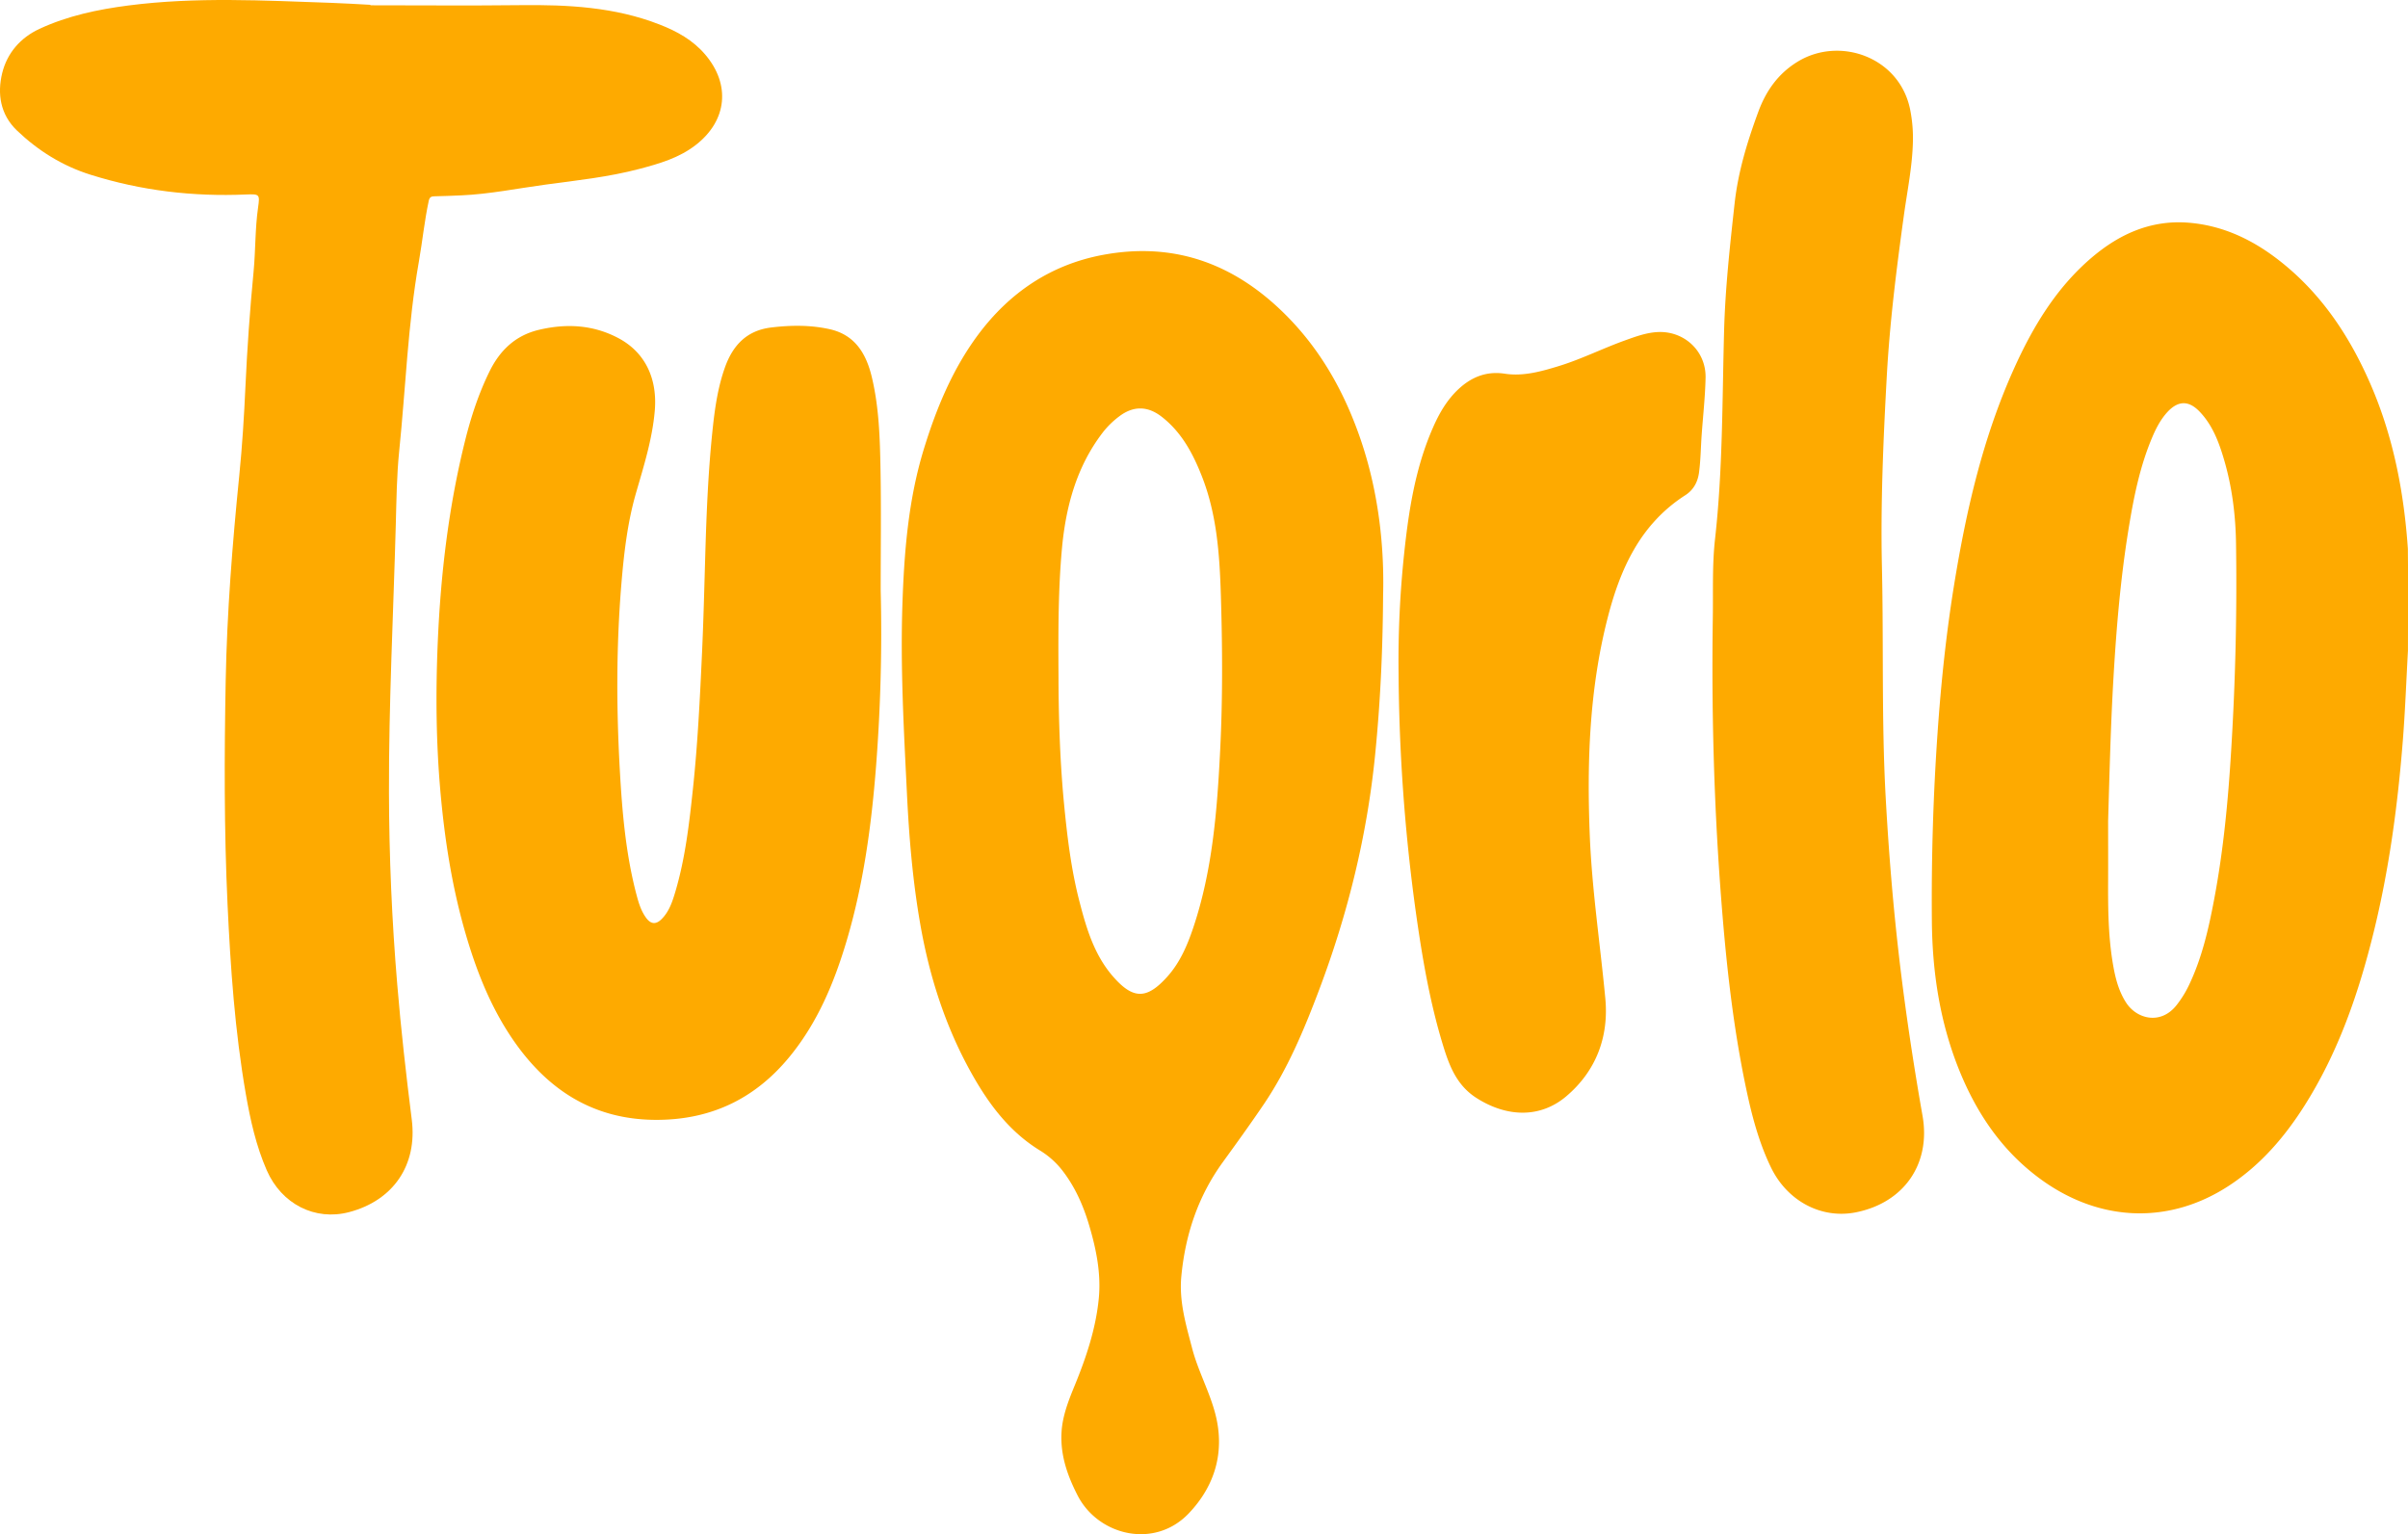
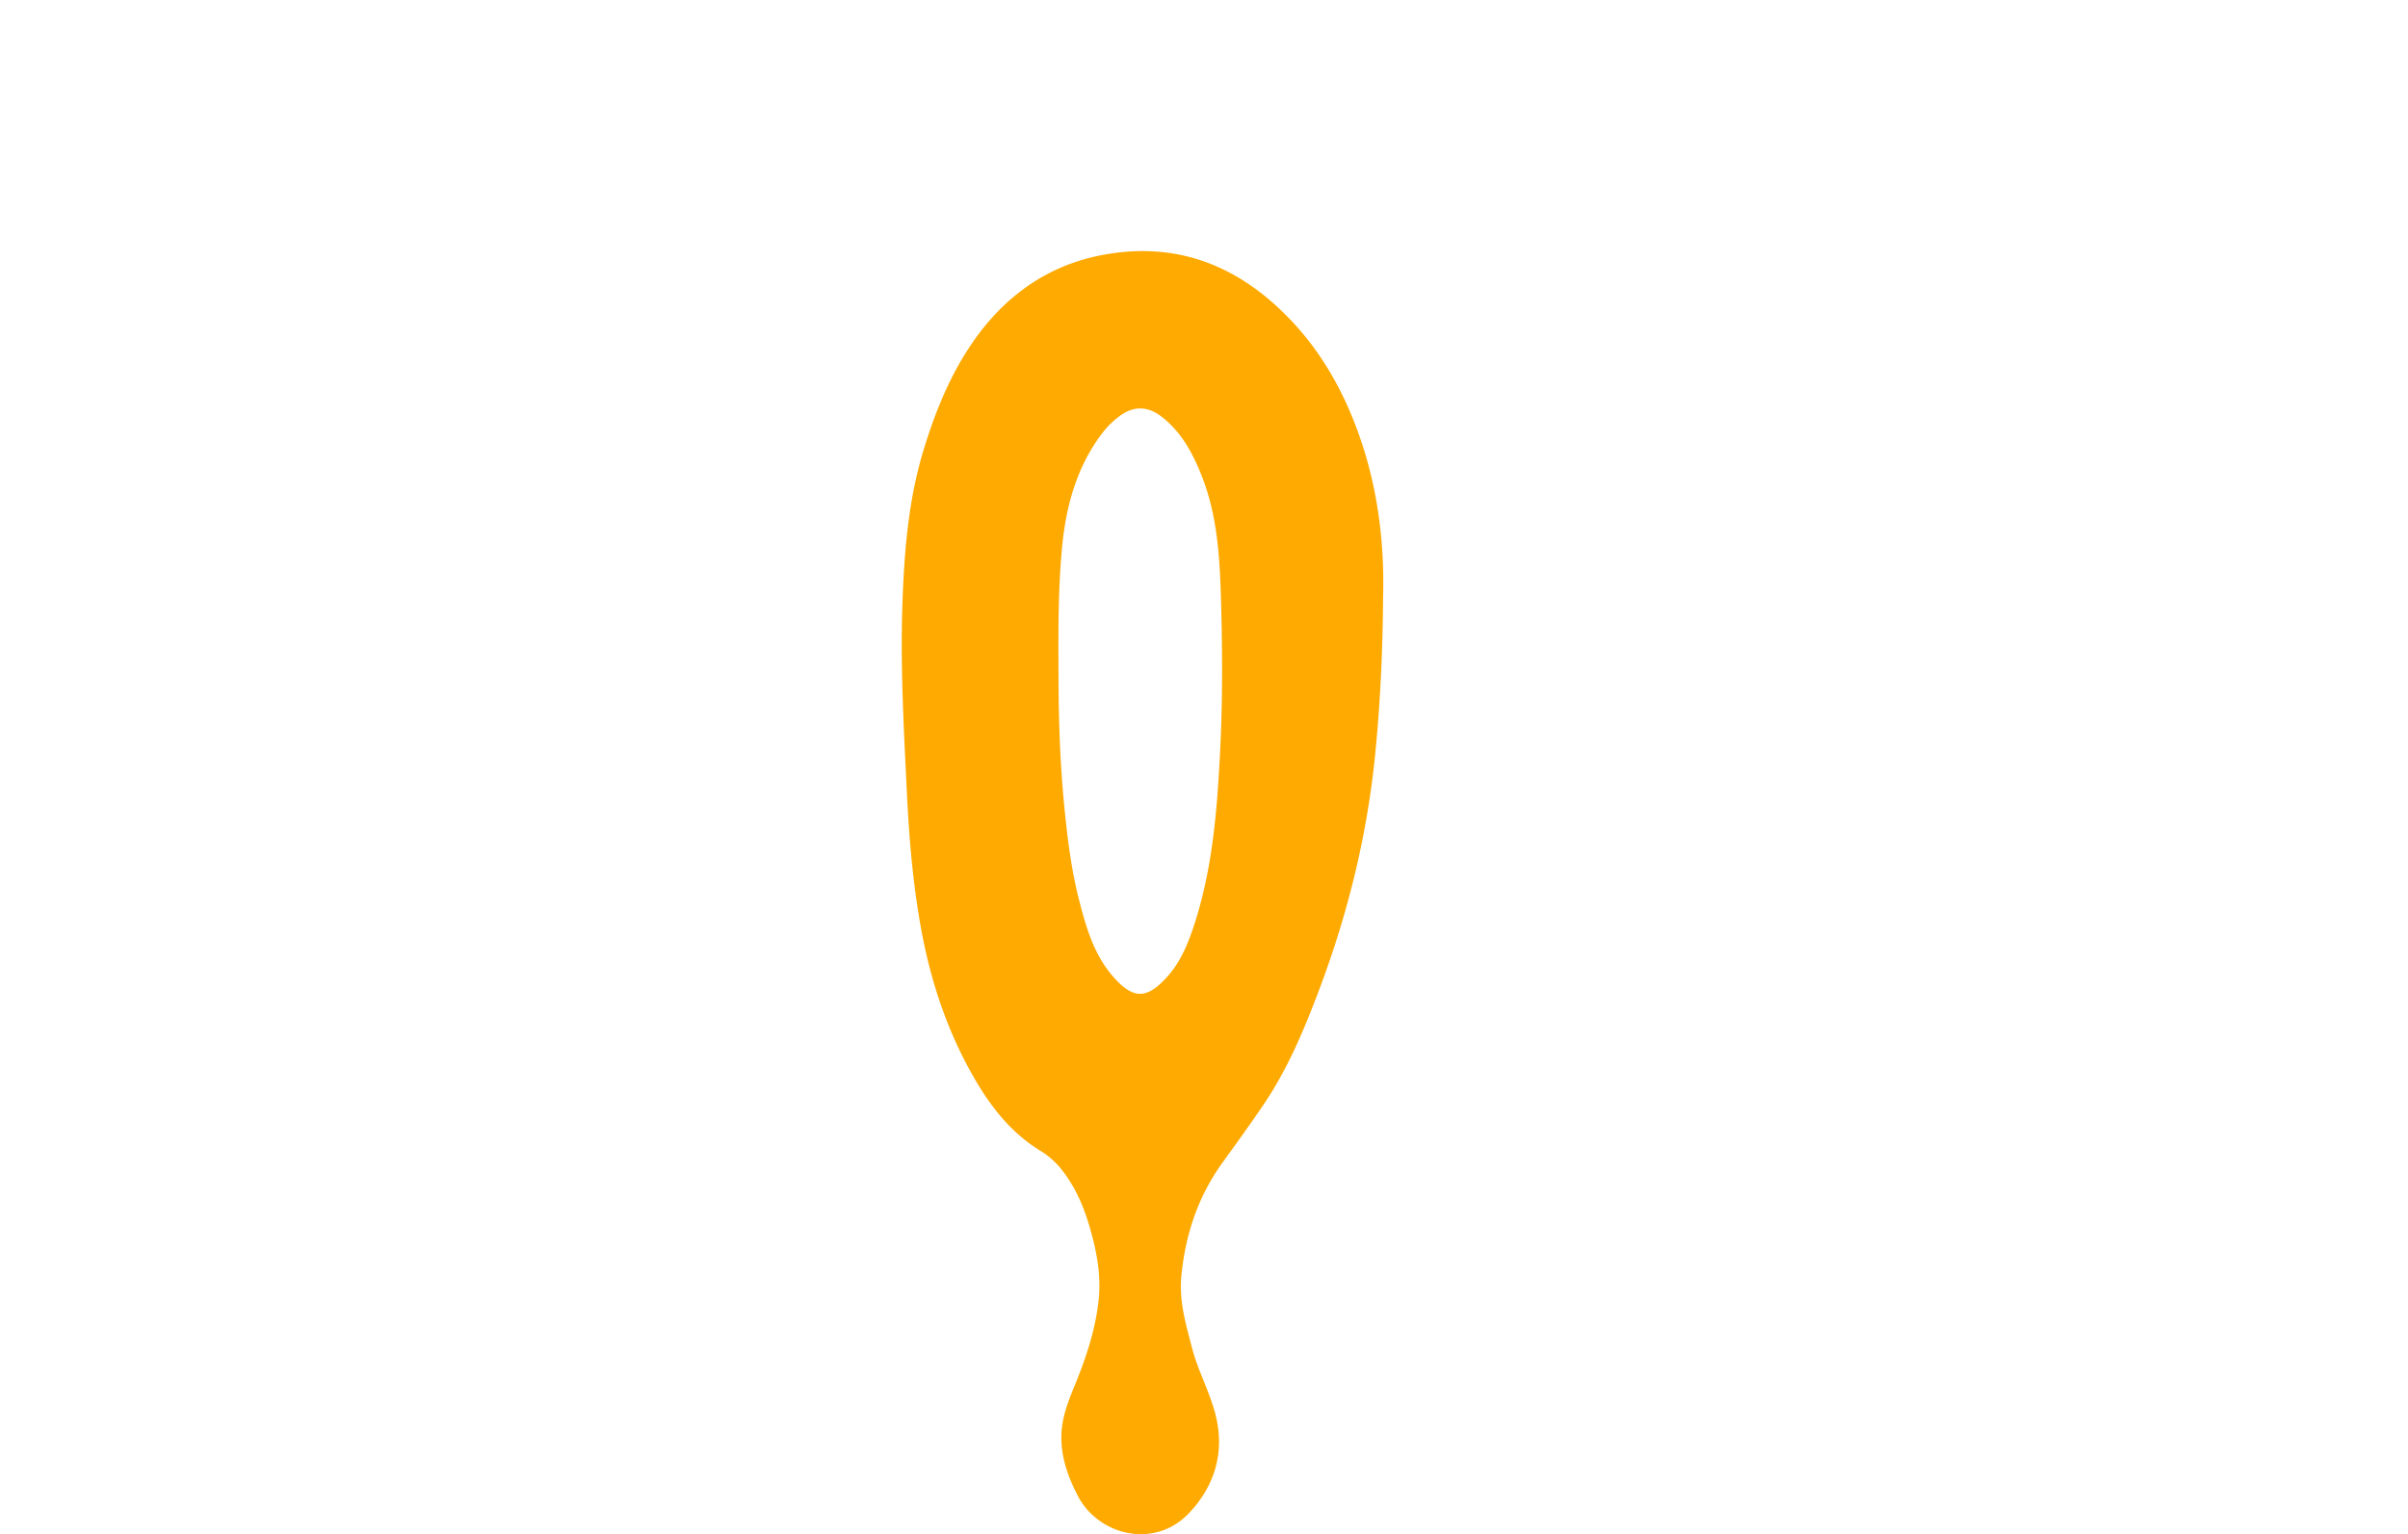
<svg xmlns="http://www.w3.org/2000/svg" viewBox="0 0 1678.98 1069.98">
  <defs>
    <style>.cls-1{fill:#feaa00;}</style>
  </defs>
  <g id="Livello_2" data-name="Livello 2">
    <g id="plain">
      <path class="cls-1" d="M949.08,307.63c-10.8-32.08-26.68-61.23-50.31-85.67-35.57-36.76-78.16-53.78-129.57-44.23C732.77,184.49,704,204,682.13,233.26c-17.88,24-29.26,51.51-38,80-10.83,35.35-13.72,71.94-14.93,108.58-1.44,43.65,1,87.27,3.13,130.84,1.48,30.76,4,61.48,9.34,91.9,6.31,36.16,17.29,70.67,35.1,102.84,12.06,21.78,26.49,41.5,48.22,54.88a57.93,57.93,0,0,1,15,13.09c9.28,11.62,15.22,25,19.41,39.11,4.95,16.65,8.43,33.77,6.72,51.17-2.06,21-8.72,40.9-16.7,60.4-4.35,10.61-8.65,21.37-9.28,33-.86,15.77,4.07,29.95,11.23,43.91,14.34,27.93,53.54,37.63,77.5,12.47,18.37-19.27,25.55-43.31,18.29-70.2-4.18-15.46-12-29.64-16-45.12-4.28-16.38-9.14-32.52-7.48-50,2.79-29.22,11.72-55.89,29-79.72,9.68-13.35,19.33-26.72,28.56-40.37,16.61-24.59,27.93-51.66,38.4-79.37,20.14-53.31,33.59-108.05,39.21-164.71,3.49-35.15,5.24-70.41,5.51-110.49C965.28,381.89,961.39,344.2,949.08,307.63ZM850.74,523.72C848.65,565.36,845.41,607,832,647c-4.11,12.2-9.15,24.06-17.79,33.81-14.48,16.32-24.1,16.5-38.42-.09-12.72-14.74-18.24-33-23-51.46-6-22.89-8.73-46.28-11-69.78-3.08-32.52-3.72-65.12-3.75-88-.25-35.79,0-61.83,2.29-87.69,2.59-29.59,10-58,28.63-82.24a60.2,60.2,0,0,1,11.4-11.15c9.71-7.37,19.61-7.38,29.31,0,14,10.73,22,25.65,28.26,41.58,10.5,26.59,12.42,54.53,13.31,82.76C852.36,451.13,852.57,487.46,850.74,523.72Z" />
-       <path class="cls-1" d="M1678.9,382.82c-2.73-39.6-10.14-78.15-26-114.75-15-34.55-35.5-65.11-65.95-88.11-18.14-13.71-38.29-22.87-61.18-24.66-25.92-2-47.88,7.82-67.2,24.24-24.9,21.18-41.24,48.5-54.45,77.86-21.46,47.7-33.08,98.19-41.46,149.54-5.61,34.36-9.24,69-11.66,103.67q-4.59,65.82-4,131.83c.32,35.76,5.63,70.62,19.08,103.94,12.32,30.51,30.31,56.91,57.32,76.42,41.24,29.79,89.69,31.24,131.17,3.86,21.79-14.37,38.43-33.72,52.27-55.59,23.59-37.27,37.71-78.32,48.18-120.84,10.81-43.92,16.8-88.57,20.35-133.57,1.65-20.91,2.42-41.89,3.58-62.84q.06-26.07.1-52.14C1679,395.39,1678.93,389.11,1678.9,382.82ZM1555.68,523.38c-2.12,35.07-5.41,70-12,104.6-3.81,20.11-8.39,40.06-17.24,58.71a74.36,74.36,0,0,1-8.89,14.4c-11.18,14.08-28,9.48-35.28-2.08-4.81-7.57-7.11-16-8.69-24.77-3.62-19.94-3.78-40.08-3.69-60.24.06-13.83,0-27.65,0-41.48,1-34.14,1.83-68.27,3.88-102.36,2-33.56,4.86-67.07,10.22-100.29,3.6-22.32,7.93-44.55,16.93-65.52,2.63-6.14,5.75-12,10.32-17,7.43-8,14.76-8.2,22.33-.38,9.06,9.38,13.51,21.27,17.1,33.43,5.64,19.11,8.11,38.75,8.4,58.62Q1560.15,451.27,1555.68,523.38Z" />
-       <path class="cls-1" d="M485.35,100.94c-11.72,9.2-25.59,13.18-39.62,16.88-21.46,5.65-43.48,8-65.39,10.94-19.61,2.64-39,6.64-58.88,7.5-6.16.27-12.32.52-18.48.64-2.31,0-3.5.65-4.05,3.23-3,14-4.4,28.29-6.88,42.38-7.7,43.71-9.19,88.06-13.71,132.1-1.72,16.87-1.9,33.92-2.36,50.9-1.69,62.43-4.93,124.83-4.77,187.31q.17,67,5.77,133.72c2.61,31.53,6.18,62.94,10.13,94.33,4,31.7-12.9,56.4-43.69,64.49-23.77,6.25-47.11-5.57-57.43-29.19-7.45-17.06-11.44-35.1-14.61-53.31-7.6-43.71-10.65-87.86-12.72-132.13-2.42-52-2.27-103.92-1.29-155.89.9-47.8,4.67-95.44,9.45-143,2.09-20.7,3.37-41.46,4.32-62.25q1.83-40.14,5.68-80.15c1.42-14.9,1-29.93,3.14-44.8,1.3-9.13,1-9.37-8.35-9-37,1.61-73.15-2.66-108.47-13.78C43.57,115.72,26.56,105.11,11.8,91,.13,79.81-2,65.29,1.56,50.84,5,37.05,14.15,26.33,27.5,20.14,47.19,11,68.16,6.59,89.55,3.82,136.72-2.28,184,.37,231.27,2c9,.3,18,.9,27,1.36v.33c34.81,0,69.63.32,104.44-.09,33.15-.4,65.88,1.26,97.23,13.52C472,21.81,483.09,27.93,491.67,38,509.54,58.93,507,84,485.35,100.94Z" />
-       <path class="cls-1" d="M610.86,534c-3.2,41.38-8.74,82.45-20.61,122.37-8.63,29-20.18,56.73-39.61,80.48C526.19,766.76,494.75,781.47,456,781c-42.23-.52-73.45-20.56-97.08-54.1C342.07,702.94,331.65,676,323.73,648c-8.72-30.87-13.6-62.4-16.5-94.25-3.21-35.22-3.51-70.55-2-105.86,2.05-47.66,7.61-94.9,19.23-141.25,4.09-16.3,9.34-32.24,16.78-47.43,7.3-14.92,18.16-25.3,34.57-29.19,18.91-4.47,37.35-3.57,54.87,5.54,20.15,10.47,27.69,29.74,25.86,50.92-1.7,19.73-7.63,38.46-13.07,57.3-6,20.76-8.42,42.08-10.21,63.48-3.59,43.25-3.52,86.56-1.09,129.84,1.65,29.24,4.11,58.47,11.65,87,1.48,5.62,3.18,11.22,6.67,16,3.27,4.5,6.86,4.86,10.82.9,5.37-5.37,7.61-12.45,9.68-19.45,6.85-23.26,9.58-47.24,12.14-71.24,3.37-31.66,4.9-63.43,6.37-95.21,1-22.13,1.56-44.29,2.2-66.44.89-30.64,2.09-61.27,5.45-91.75,1.51-13.72,3.61-27.39,8.26-40.51,5.47-15.45,15.12-25.92,32.32-28,13.67-1.64,27.3-1.81,40.73,1.18,17.53,3.9,25.4,16.83,29.33,33.07,5.12,21.22,5.74,42.9,6.14,64.52.52,28.15.13,56.31.13,84.47A1203.6,1203.6,0,0,1,610.86,534Z" />
-       <path class="cls-1" d="M1294.26,845.46c-24.07,4.89-48-7.61-59.45-31.28-8.48-17.5-13.35-36.18-17.33-55.08-9.53-45.2-14.29-91-17.74-137-4.8-64-6.44-128.09-5.47-192.24.27-18-.47-36,1.54-53.93,5.4-48.08,5-96.41,6.3-144.66.79-30,4.06-59.66,7.35-89.42,2.46-22.27,8.92-43.2,16.52-63.89,5.3-14.42,13.77-26.63,27.52-35,29.25-17.83,71-3.19,78.36,33.49a101.43,101.43,0,0,1,1.94,21.35c-.3,17.72-3.92,35.05-6.33,52.51-5.17,37.43-9.88,74.84-11.94,112.65-2.42,44.27-4.35,88.51-3.35,132.82,1.21,53.45-.32,107,2.62,160.38,2.09,37.9,5.15,75.72,9.6,113.44,4.3,36.37,9.76,72.54,16.09,108.6C1346.37,811.69,1327.61,838.68,1294.26,845.46Z" />
-       <path class="cls-1" d="M1189.21,263.38c-.27,13.46-1.81,26.9-2.75,40.35-.6,8.64-.67,17.3-1.83,25.91-.91,6.76-4,12.14-9.52,15.71-31.51,20.22-45.5,51.57-54.27,85.95-12.68,49.68-14.41,100.33-12.37,151.28,1.53,38.14,7.28,75.86,10.84,113.79,2.5,26.6-6.29,50.48-27.26,68.24-18,15.24-41.22,14.77-62.54,1.17-13.74-8.76-18.91-22.27-23.28-36.5-9.5-30.94-14.78-62.76-19.26-94.74a1266.61,1266.61,0,0,1-11.8-164.75,708.35,708.35,0,0,1,3.94-84.31c3.17-29.81,7.8-59.39,20-87.19,4.36-10,9.73-19.33,17.77-26.86,9.1-8.51,19.59-12.75,32.35-10.8s25.15-1.51,37.29-5.21c15.8-4.81,30.6-12.27,46.11-17.87,7.84-2.82,15.66-5.76,24.14-6C1174.84,231.16,1189.58,245.15,1189.21,263.38Z" />
    </g>
  </g>
</svg>